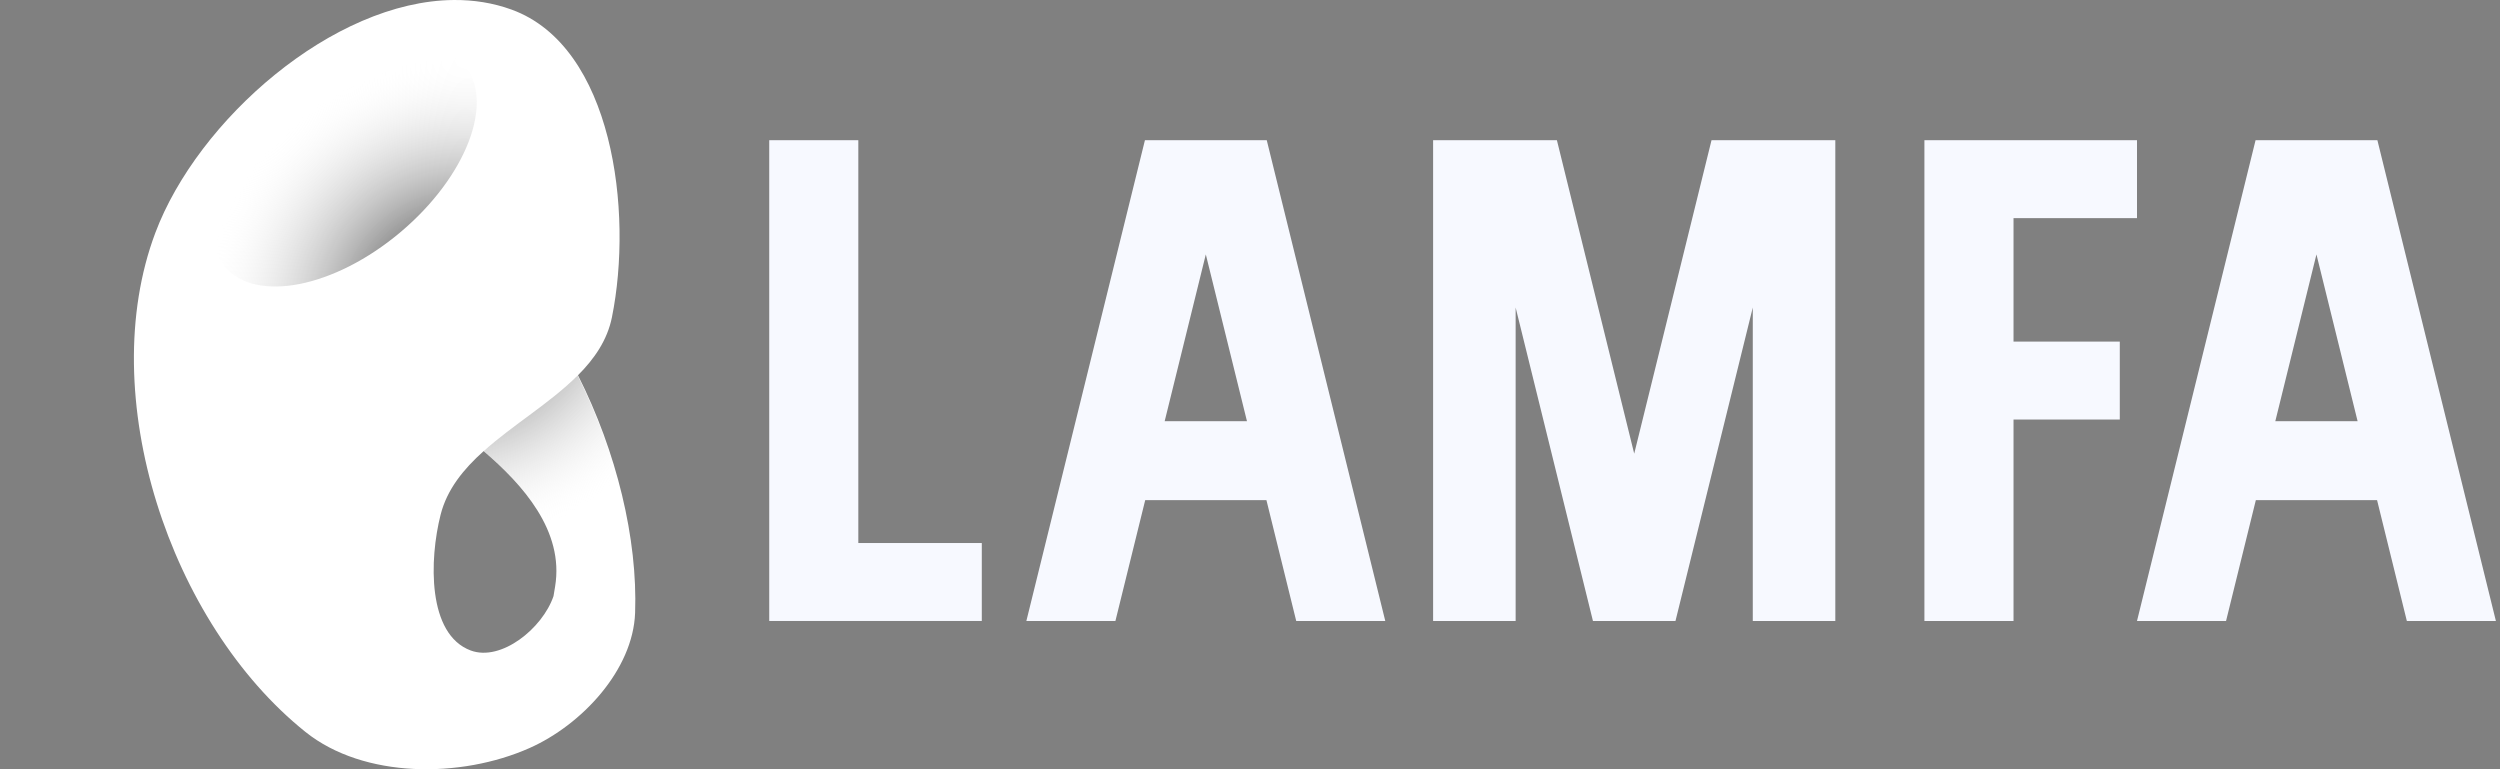
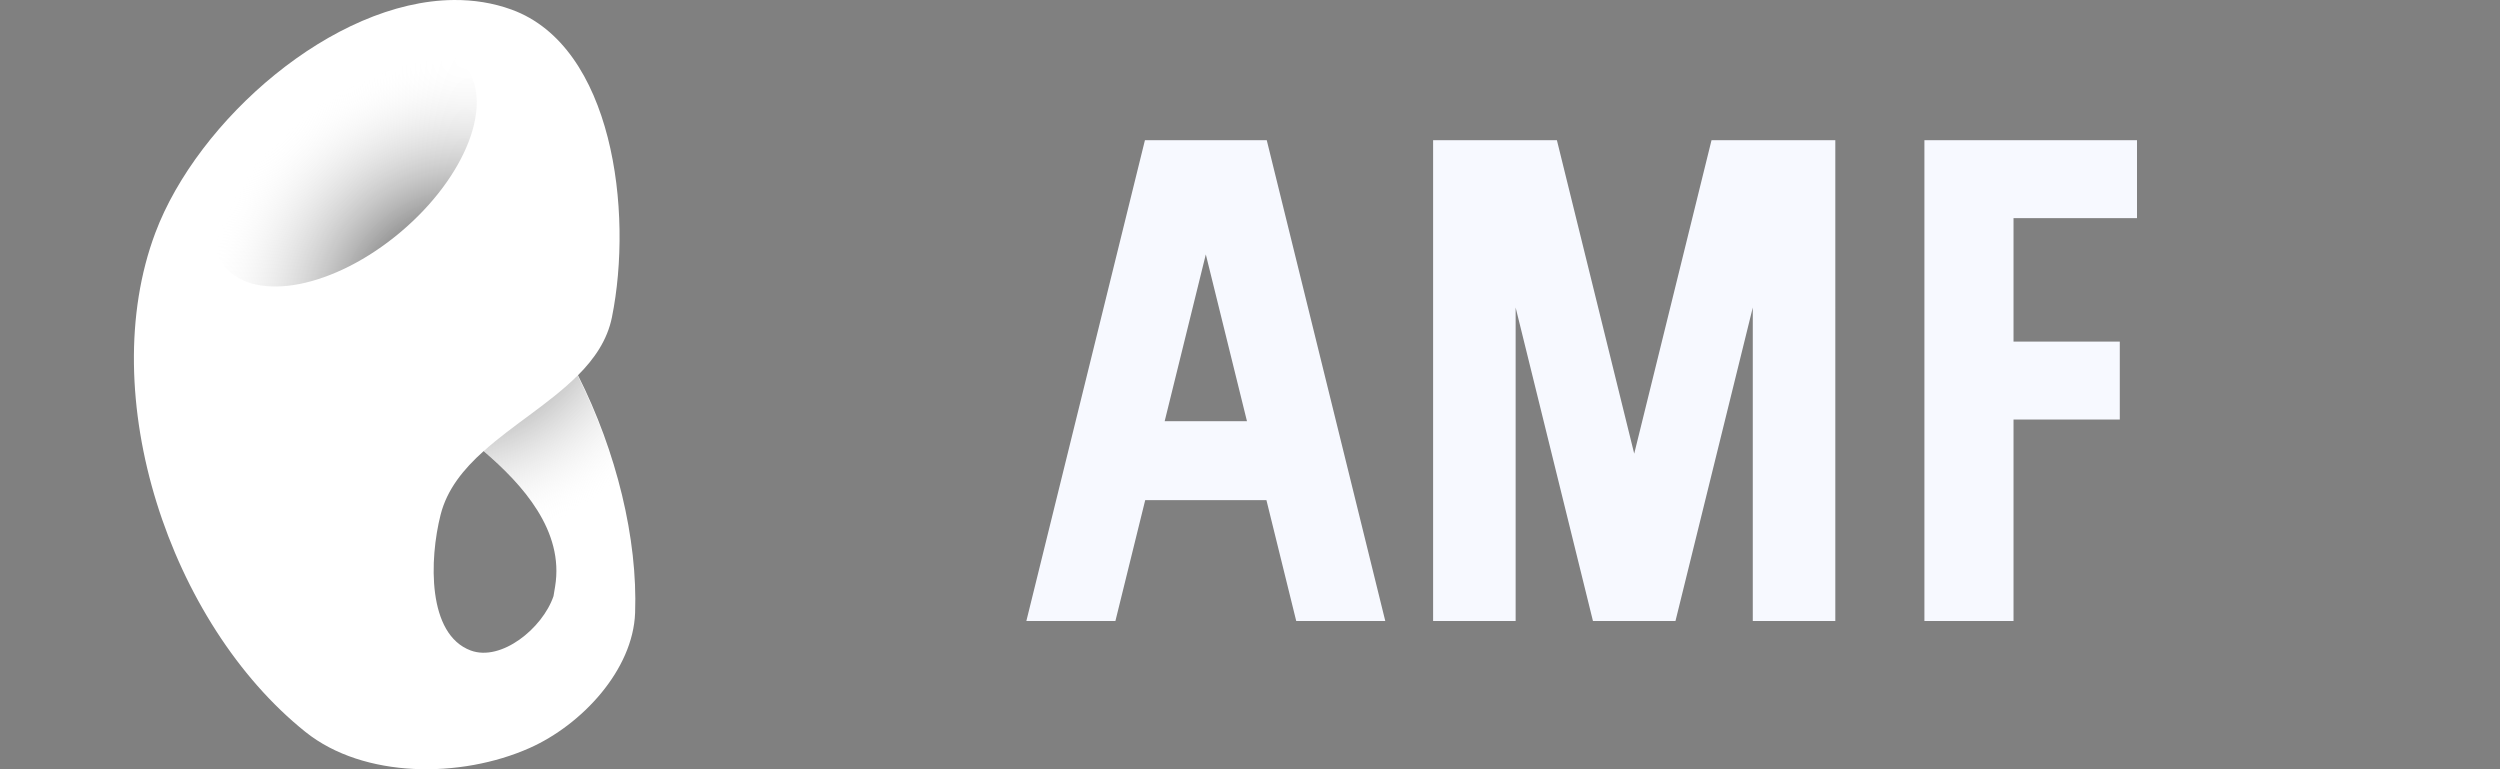
<svg xmlns="http://www.w3.org/2000/svg" xmlns:ns1="http://www.inkscape.org/namespaces/inkscape" xmlns:ns2="http://sodipodi.sourceforge.net/DTD/sodipodi-0.dtd" xmlns:xlink="http://www.w3.org/1999/xlink" width="208" height="64" style="fill:#ffffff" version="0.0" ns1:version="1.1.1 (26b7af14f2, 2022-01-19)" ns2:docname="LAMFA_BLANC.svg" id="svg5420">
  <rect width="100%" height="100%" fill="#808080" stroke="none" />
  <ns2:namedview id="namedview1189" pagecolor="#505050" bordercolor="#eeeeee" borderopacity="1" ns1:pageshadow="0" ns1:pageopacity="0" ns1:pagecheckerboard="0" ns1:document-units="px" showgrid="false" units="px" ns1:zoom="4.0000001" ns1:cx="80.124998" ns1:cy="13.75" ns1:window-width="1920" ns1:window-height="1043" ns1:window-x="0" ns1:window-y="0" ns1:window-maximized="1" width="210.926px" ns1:current-layer="g833" />
  <defs id="defs5404">
    <radialGradient ns1:collect="always" xlink:href="#linearGradient76439" id="radialGradient76174" gradientUnits="userSpaceOnUse" gradientTransform="matrix(1.145,1.984,-2.097,1.211,-128.153,-1046.981)" cx="441.562" cy="161.914" fx="441.562" fy="161.914" r="8.792" />
    <linearGradient ns1:collect="always" id="linearGradient76439">
      <stop style="stop-color:#000000;stop-opacity:1" offset="0" id="stop76435" />
      <stop style="stop-color:#ffffff;stop-opacity:0.004" offset="1" id="stop76437" />
    </linearGradient>
  </defs>
  <g id="g833" transform="translate(0,4.6821723e-4)">
    <path id="path5406" style="fill:#ffffff;fill-opacity:1" d="M 37.756,0 C 27.704,0.081 16.447,9.991 12.924,19.369 7.841,32.899 14.13,51.857 25.41,60.893 c 4.864,3.896 12.951,3.873 18.646,1.344 4.348,-1.931 8.615,-6.495 8.785,-11.25 0.22,-6.153 -1.541,-13.409 -4.754,-19.766 C 49.471,29.834 50.53,28.287 50.912,26.4 52.693,17.601 50.995,3.854 42.555,0.795 41.014,0.236 39.401,-0.013 37.756,0 Z m 10.309,31.24 c 2.61e-4,5.29e-4 -2.6e-4,0.001 0,0.002 -0.298,0.295 -0.606,0.579 -0.92,0.855 0.313,-0.277 0.622,-0.562 0.92,-0.857 z m -1.879,1.666 c -0.649,0.525 -1.317,1.027 -1.988,1.525 0.671,-0.498 1.339,-1 1.988,-1.525 z m -5.939,4.619 0.002,0.002 c -0.003,0.002 -0.005,0.005 -0.008,0.008 3.251,2.778 6.707,6.634 5.945,11.258 -0.049,0.256 -0.094,0.527 -0.133,0.803 -0.92,2.703 -4.364,5.462 -6.887,4.525 -3.617,-1.343 -3.454,-7.561 -2.506,-11.301 0.534,-2.105 1.898,-3.783 3.586,-5.295 z" ns2:nodetypes="scscccccscccccccccccccsccc" />
    <path style="fill:url(#radialGradient76174);fill-opacity:1;stroke:none;stroke-width:4.924;stroke-miterlimit:4;stroke-dasharray:none;stroke-opacity:1" d="M 34.124,3.743 C 31.021,3.847 27.247,5.532 24.007,8.259 18.501,12.895 16.122,19.128 18.695,22.181 21.266,25.232 27.811,23.951 33.316,19.318 38.822,14.683 41.203,8.45 38.632,5.396 37.671,4.254 36.097,3.677 34.124,3.743 Z m 13.94,27.498 c -2.388,2.363 -5.328,4.058 -7.824,6.293 3.251,2.778 6.707,6.634 5.945,11.258 -0.428,2.237 -0.607,5.409 1.766,6.625 2.551,0.905 4.639,-1.87 4.801,-4.18 0.302,-6.923 -1.646,-13.824 -4.687,-19.996 z" id="path5408" />
  </g>
  <g id="g840" transform="matrix(1.25,0,0,1.25,-35.999,-8.335)">
    <path d="m 124.187,16 v 32 h 5.493 V 27.136 l 5.146,20.864 h 5.493 l 5.146,-20.864 v 20.864 h 5.493 V 16 h -2.747 -5.493 l -5.146,20.864 -5.146,-20.864 h -2.747 -2.747 z" id="path5410" style="fill:#f7f9ff;fill-opacity:1" />
-     <path d="m 156.888,16 v 32 h 5.931 V 34.594 h 7.073 v -5.188 h -7.073 v -8.219 h 8.219 V 16 Z" id="path5412" style="fill:#f7f9ff;fill-opacity:1" />
+     <path d="m 156.888,16 v 32 h 5.931 V 34.594 h 7.073 v -5.188 h -7.073 v -8.219 h 8.219 V 16 " id="path5412" style="fill:#f7f9ff;fill-opacity:1" />
    <path d="m 105.006,16 -7.892,32 h 5.927 l 1.983,-8.042 h 8.069 l 1.983,8.042 h 5.927 l -7.889,-32 z m 4.052,7.601 2.74,11.104 h -5.479 z" id="path5414" style="fill:#f7f9ff;fill-opacity:1" />
-     <path d="M 80,16 V 48 H 94.147 V 42.812 H 85.929 V 16 Z" id="path5416" style="fill:#f7f9ff;fill-opacity:1" />
-     <path d="M 178.93,16 171.038,48 h 5.927 l 1.983,-8.042 h 8.069 L 188.999,48 h 5.927 L 187.038,16 Z m 4.052,7.601 2.74,11.104 h -5.479 z" id="path5418" style="fill:#f7f9ff;fill-opacity:1" />
  </g>
</svg>